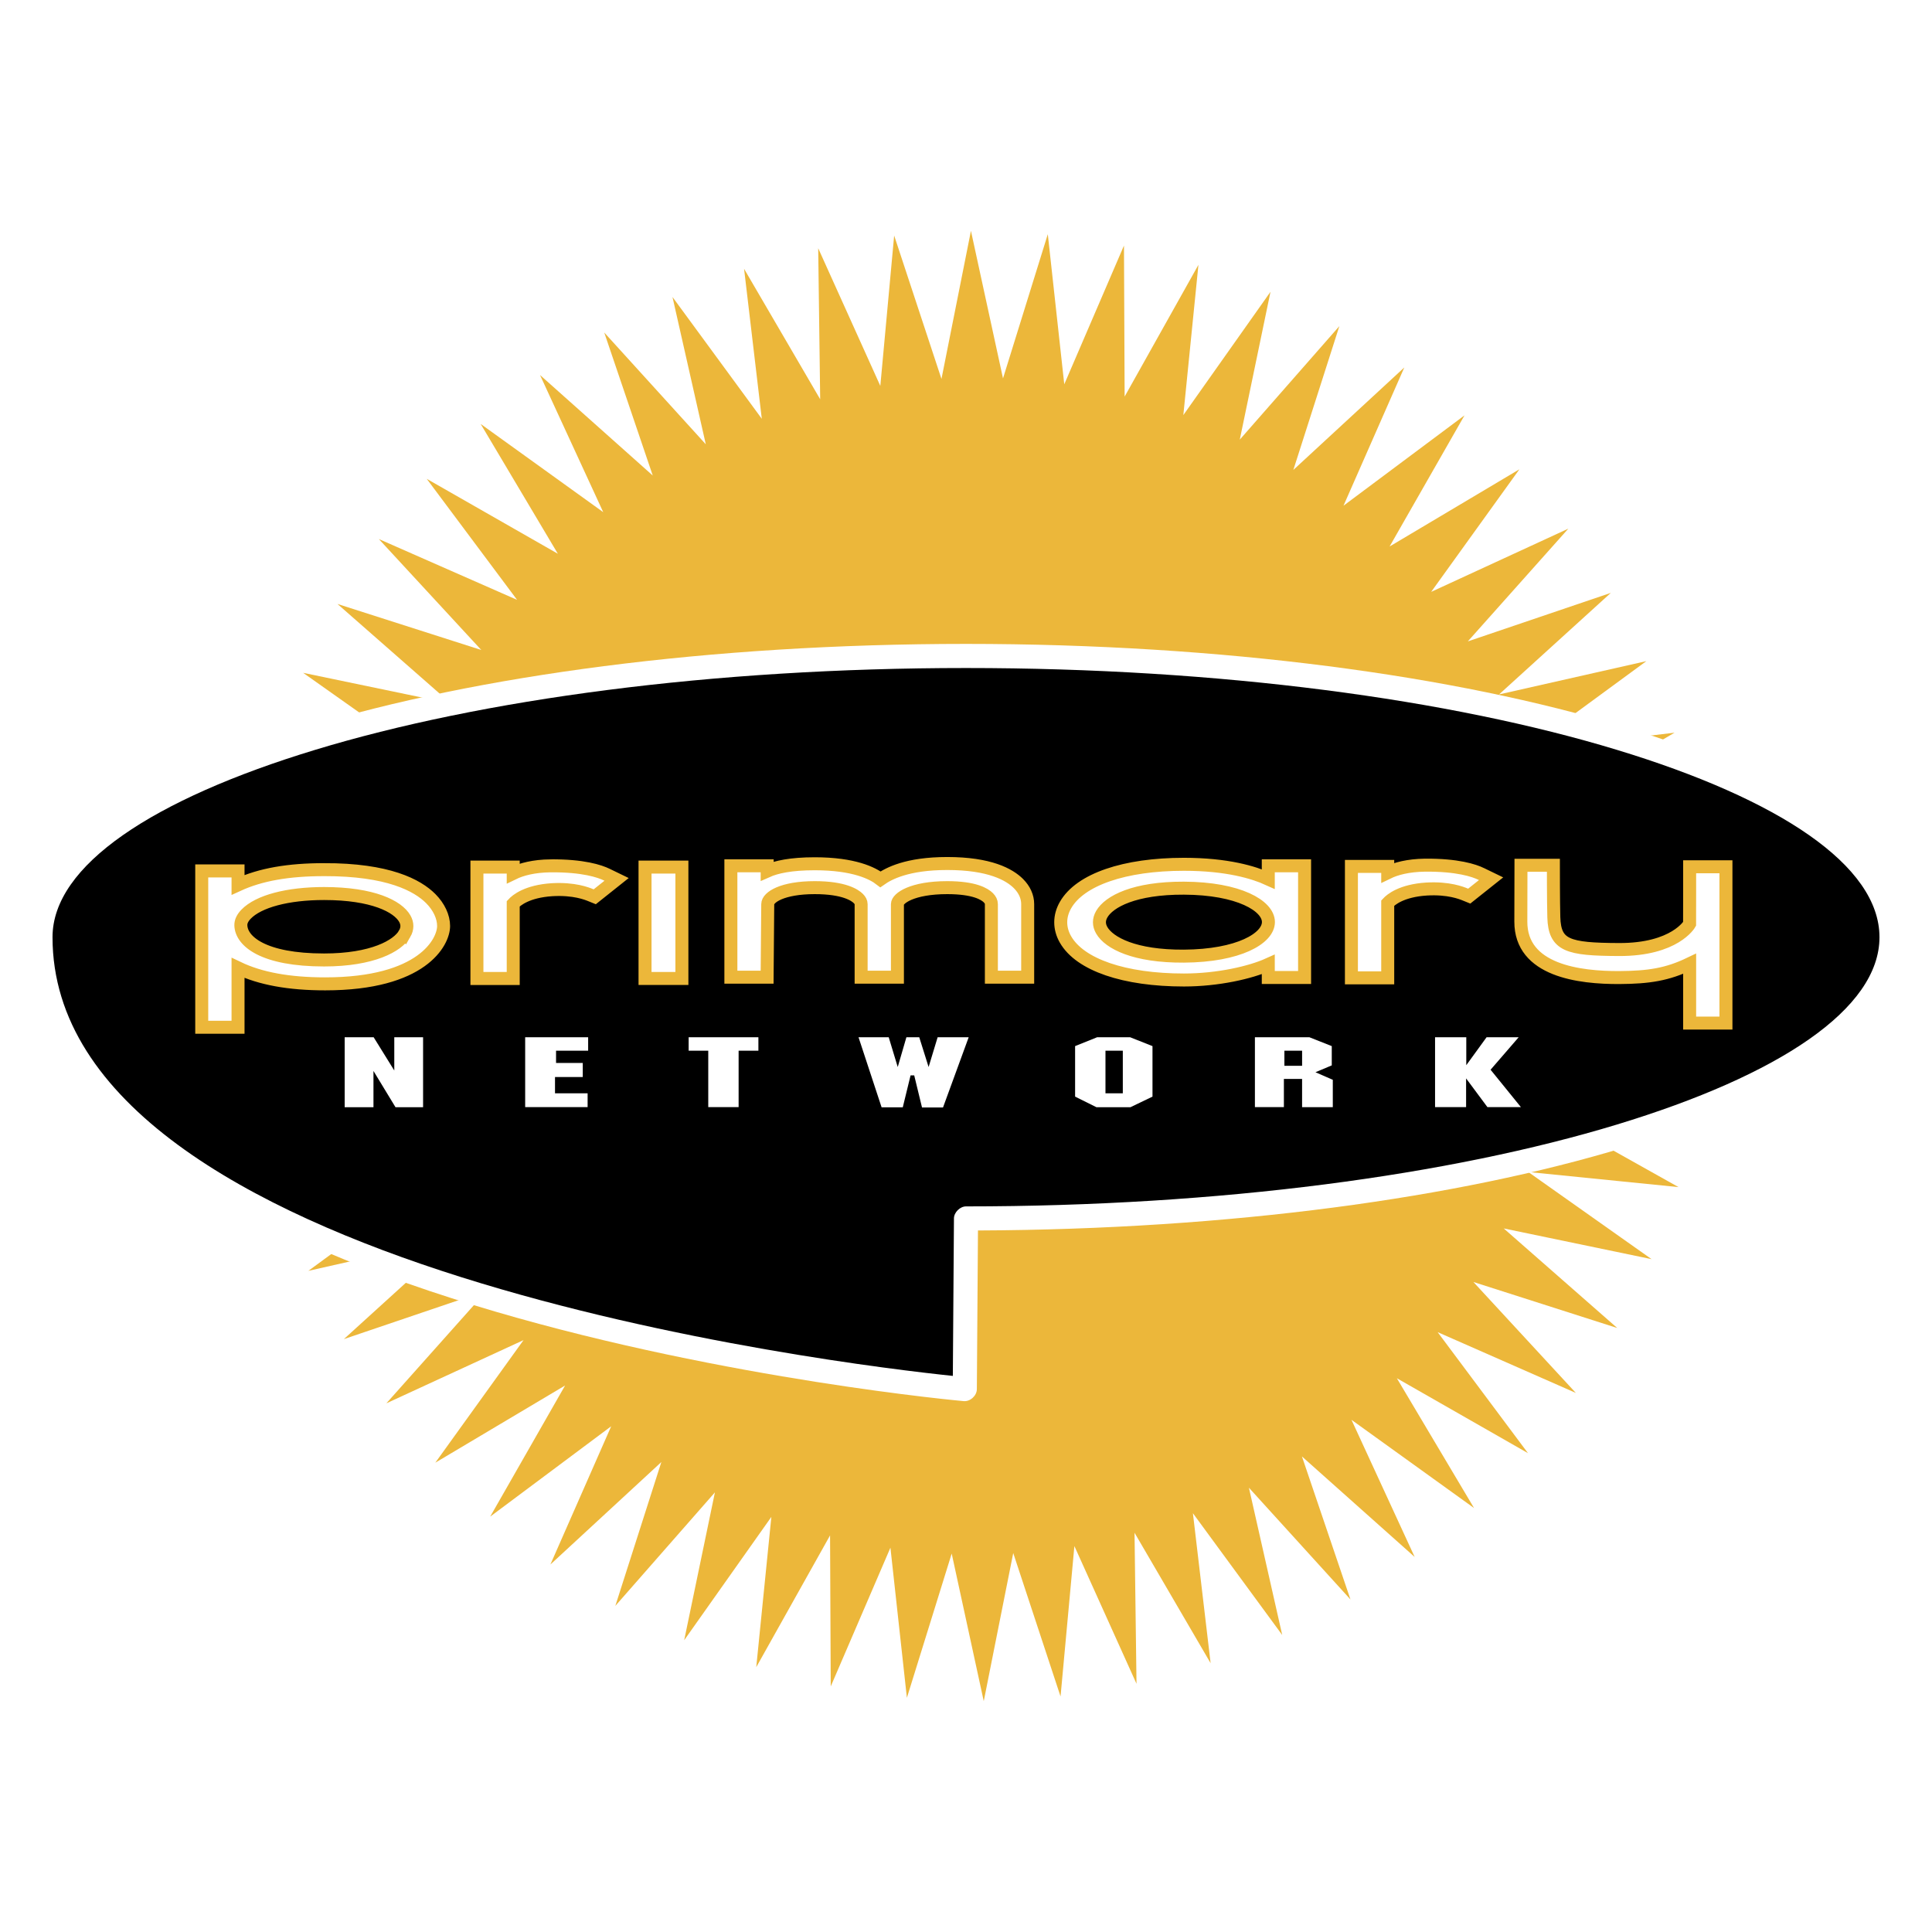
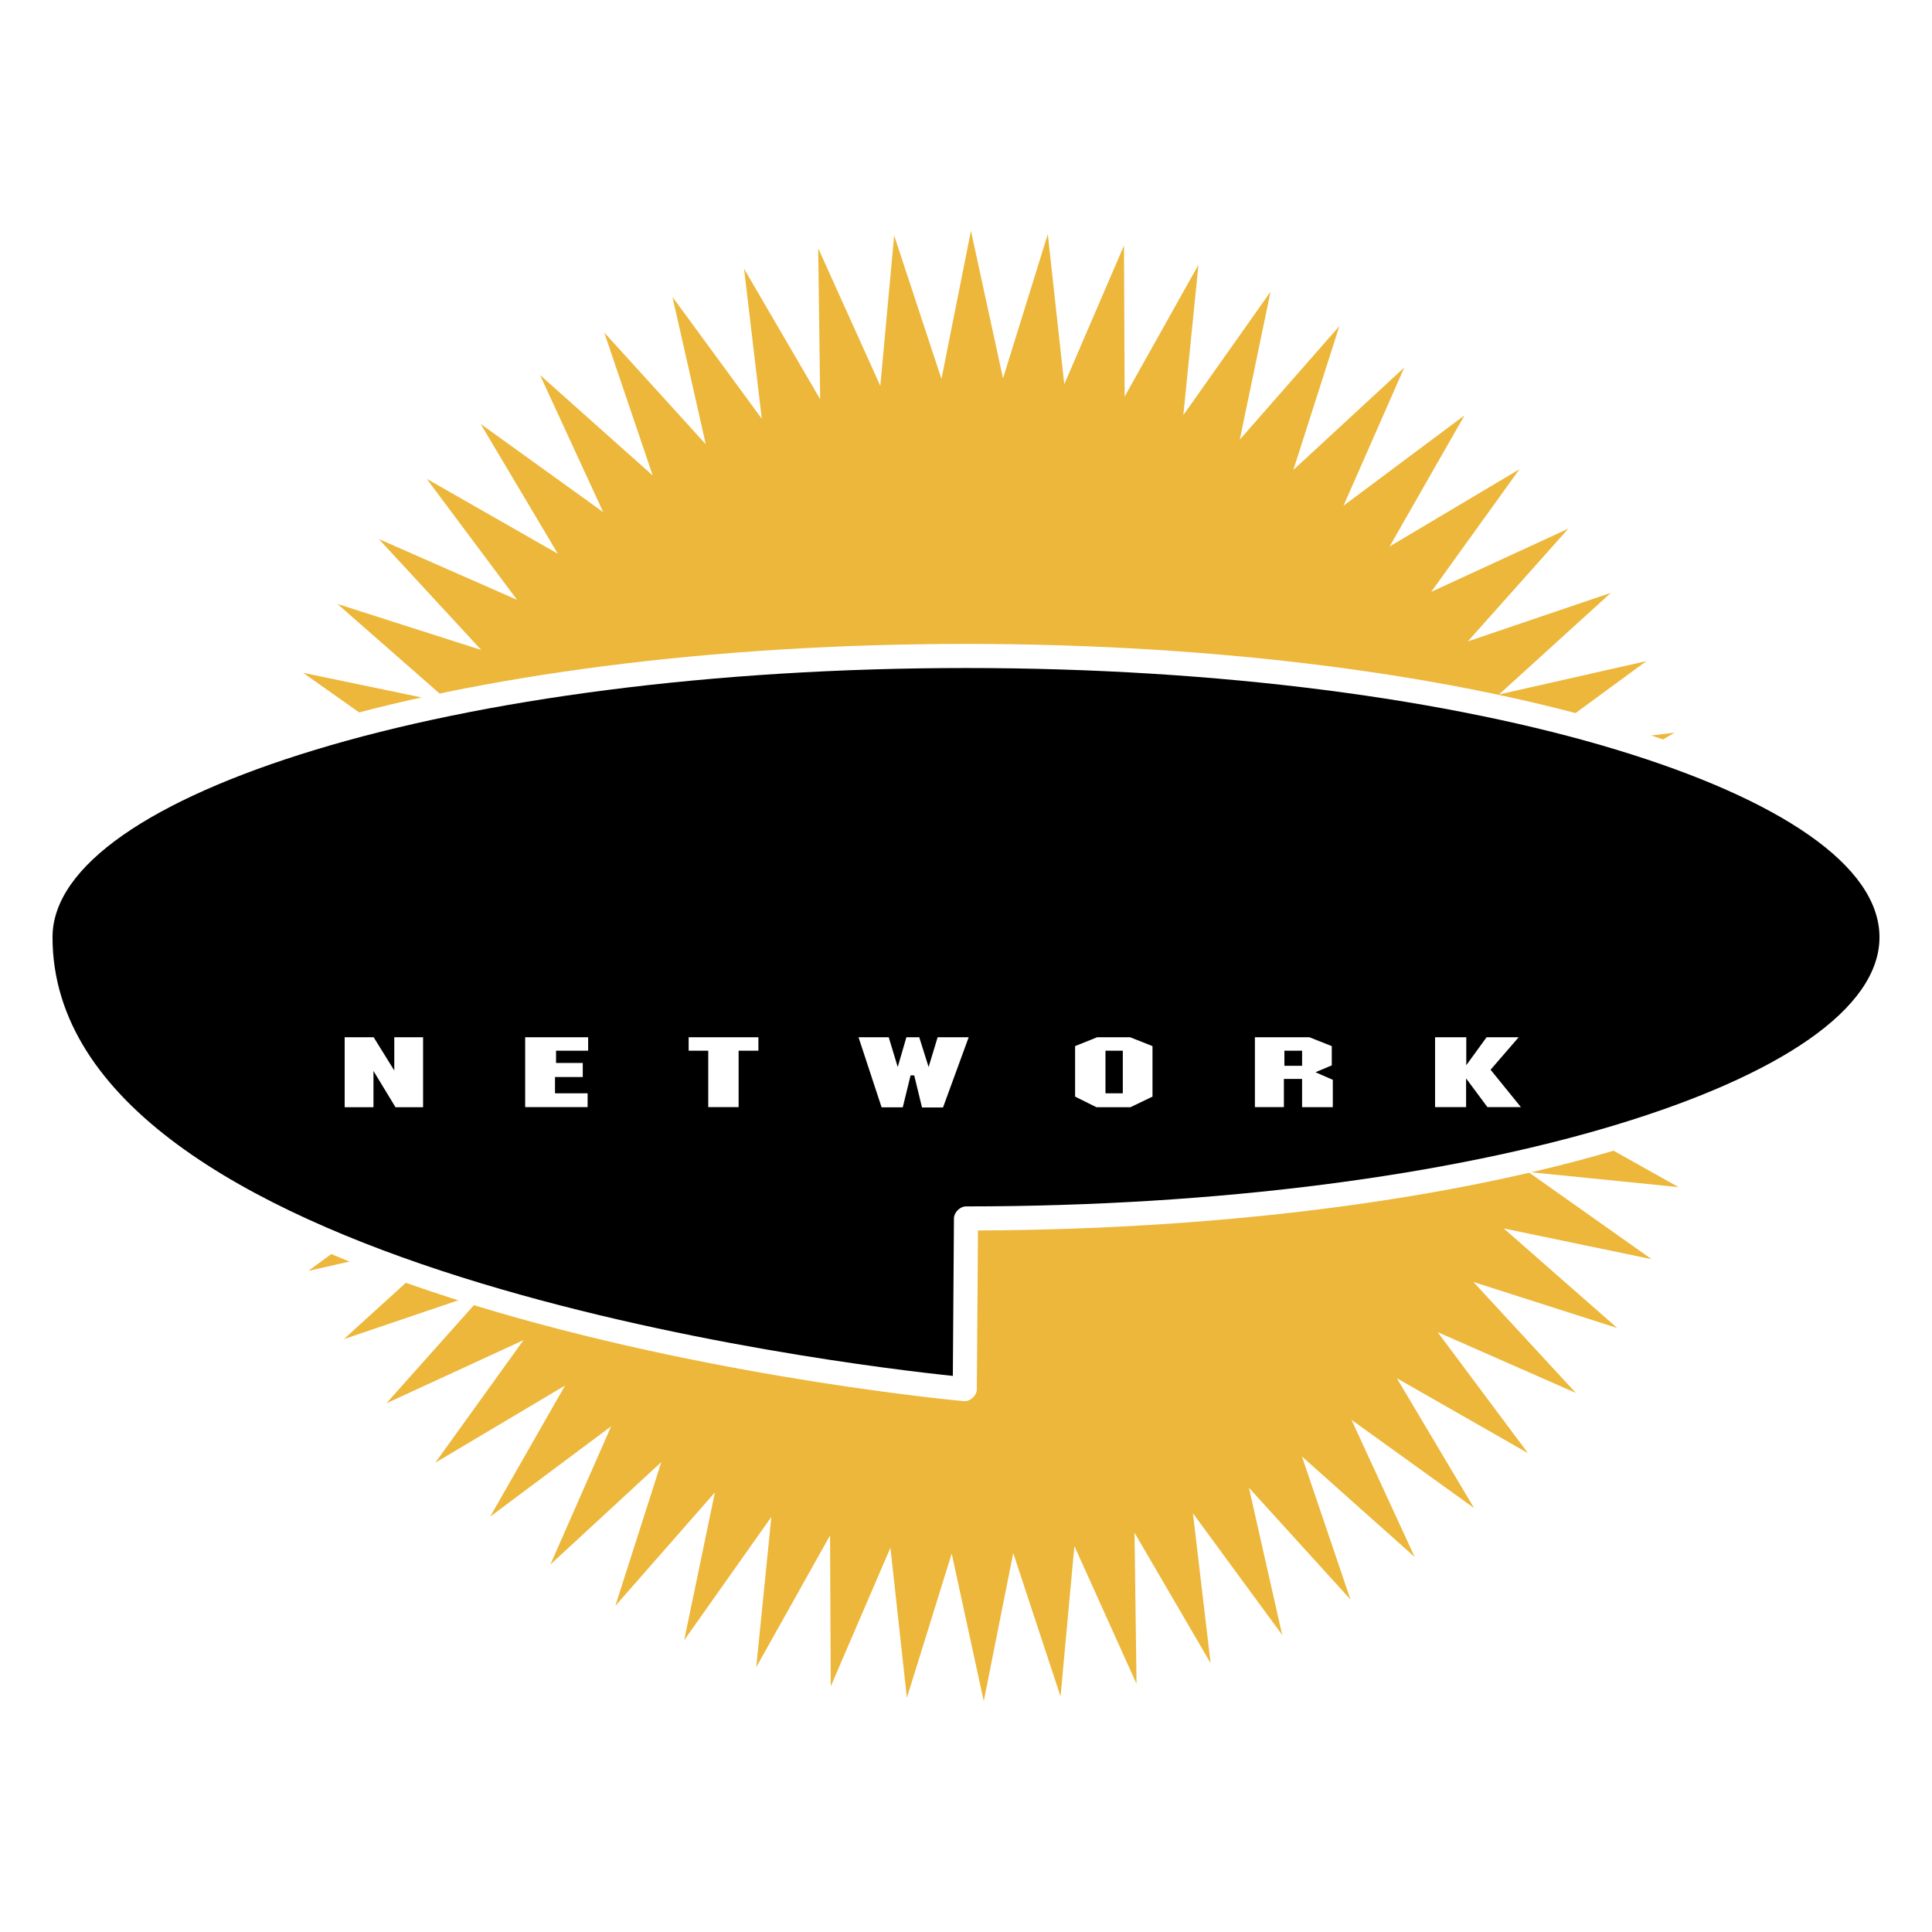
<svg xmlns="http://www.w3.org/2000/svg" width="2500" height="2500" viewBox="0 0 192.756 192.756">
  <path fill-rule="evenodd" clip-rule="evenodd" fill="#fff" d="M0 0h192.756v192.756H0V0z" />
  <path fill-rule="evenodd" clip-rule="evenodd" fill="#ecb73a" d="M96.871 23.03l3.199 14.723 4.469-14.388 1.643 14.976 5.957-13.841.066 15.067 7.363-13.145-1.506 14.992 8.696-12.303-3.065 14.751 9.936-11.326-4.592 14.35 11.07-10.222-6.066 13.791 12.074-9.013-7.474 13.082 12.949-7.701-8.801 12.228 13.684-6.306-10.028 11.247 14.268-4.84-11.151 10.131 14.696-3.322-12.151 8.91 14.963-1.769-13.013 7.593 15.066-.196-13.736 6.196 15.004 1.382-14.309 4.719 14.777 2.942-14.722 3.2 14.386 4.468-14.976 1.643 13.842 5.957-15.067.066 13.145 7.366-14.992-1.508 12.304 8.697-14.752-3.066 11.327 9.935-14.352-4.592 10.223 11.071-13.791-6.067 9.013 12.074-13.082-7.474 7.701 12.949-12.228-8.801 6.305 13.684-11.247-10.028 4.84 14.268-10.131-11.15 3.323 14.695-8.91-12.15 1.767 14.963-7.592-13.014.198 15.066-6.198-13.736-1.381 15.004-4.72-14.309-2.942 14.778-3.198-14.725-4.47 14.389-1.643-14.977-5.956 13.842-.067-15.067-7.364 13.145 1.507-14.992-8.697 12.303 3.066-14.75-9.936 11.326 4.592-14.352-11.071 10.223 6.066-13.791-12.073 9.013 7.474-13.082-12.949 7.702 8.801-12.229-13.684 6.305 10.028-11.246-14.268 4.84 11.151-10.131-14.695 3.322 12.149-8.91-14.962 1.767 13.014-7.591-15.066.195 13.735-6.195-15.003-1.383 14.308-4.719-14.776-2.941 14.723-3.2-14.388-4.469 14.977-1.643-13.842-5.956 15.067-.067-13.145-7.364 14.991 1.507-12.302-8.697 14.751 3.066-11.326-9.936 14.35 4.592L37.796 53.78l13.792 6.067-9.013-12.074 13.082 7.475-7.701-12.95 12.229 8.801-6.307-13.683 11.247 10.027-4.84-14.268 10.132 11.152-3.323-14.697 8.91 12.151-1.768-14.963 7.593 13.014-.197-15.065 6.197 13.734 1.381-15.002 4.72 14.308 2.941-14.777z" />
  <path d="M2.834 93.504c0-8.342 10.663-15.753 27.901-20.992 16.815-5.109 40.025-8.27 65.642-8.27 25.617 0 48.828 3.161 65.642 8.27 17.24 5.239 27.902 12.65 27.902 20.992s-10.664 15.754-27.902 20.992c-16.553 5.029-39.305 8.17-64.447 8.268l-.111 15.838c-.006.65-.666 1.25-1.316 1.188-.268-.024-93.311-8.388-93.311-46.286z" fill="#fff" />
  <path d="M5.24 93.504c0 33.227 78.731 42.611 89.825 43.77l.111-15.715c.004-.598.605-1.197 1.202-1.197 25.38 0 48.343-3.121 64.947-8.168 16.184-4.916 26.191-11.535 26.191-18.689 0-7.155-10.008-13.773-26.191-18.69-16.605-5.046-39.566-8.167-64.947-8.167-25.38 0-48.341 3.121-64.946 8.167C15.249 79.731 5.24 86.349 5.24 93.504z" />
-   <path d="M32.333 86.765c-3.57 0-6.334.486-8.584 1.518v-1.391h-3.622v15.596h3.622V96.57c2.225 1.066 5.084 1.59 8.698 1.59 9.689 0 11.811-4.167 11.811-5.773 0-.92-.467-1.916-1.281-2.732-1.324-1.329-4.245-2.907-10.644-2.89zm8.039 6.399c-.691 1.205-3.212 2.612-8.039 2.612-6.062 0-8.261-1.863-8.303-3.461-.01-.366.165-.738.52-1.106 1.247-1.292 4.157-2.062 7.783-2.062 4.877 0 7.355 1.29 8.049 2.498.286.498.283 1.009-.01 1.519zM54.921 86.383c-1.685.025-2.896.35-3.716.75v-.623h-3.622v11.115h3.622V90.166c.308-.335 1.362-1.24 3.878-1.401 2.204-.126 3.471.389 3.887.559l.367.149.311-.248 1.017-.81.852-.679-.979-.475c-.7-.34-2.359-.905-5.617-.878zM65.036 86.509h-.681V97.623H68.033V86.509H65.036zM94.505 86.153c-4.021 0-5.868 1.021-6.66 1.579-.785-.607-2.638-1.554-6.561-1.554-2.404 0-3.86.335-4.743.729v-.527H72.92V97.494H76.536l.005-.678.057-6.612c0-.683 1.454-1.644 4.687-1.644 2.953 0 4.025.758 4.349 1.083.187.188.281.376.281.561v7.29h3.621v-7.29c0-.573 1.458-1.644 4.969-1.644 2.698 0 3.729.632 4.104 1.009.199.2.301.414.301.635v7.29h3.622v-7.29c0-.735-.316-1.442-.914-2.043-.913-.916-2.886-2.008-7.113-2.008zM127.217 86.382h-.68v1.319c-1.443-.656-4.104-1.47-8.416-1.47-5.936 0-10.352 1.52-11.812 4.064-.639 1.109-.639 2.331-.002 3.438 1.453 2.53 5.869 4.042 11.814 4.042 3.396 0 6.65-.752 8.416-1.549V97.523h3.622V86.381H127.217v.001zm-9.1 9.012c-4.926.031-7.463-1.312-8.195-2.58-.307-.531-.307-1.069-.002-1.601.73-1.271 3.268-2.621 8.197-2.601 5.477.022 8.432 1.758 8.434 3.379.002 1.625-2.955 3.369-8.434 3.403zM147.785 87.195c-.699-.339-2.357-.905-5.615-.878-1.686.025-2.896.351-3.717.75v-.623h-3.622V97.56h3.622V90.1c.309-.335 1.361-1.24 3.877-1.401 2.205-.126 3.471.389 3.887.559l.367.149.311-.248 1.018-.81.852-.678-.98-.476zM171.516 86.478h-2.94v2.507l-.006 3.195s-1.451 2.577-7.047 2.555c-5.129-.021-6.412-.399-6.498-3.224-.043-1.454-.043-5.182-.043-5.182h-3.234s-.008 4.41-.014 5.61c-.021 4.907 5.852 5.614 9.846 5.592 2.932-.018 4.77-.309 6.996-1.376v5.917h3.622V86.478h-.682z" fill-rule="evenodd" clip-rule="evenodd" fill="#fff" stroke="#ecb73a" stroke-width="1.296" stroke-miterlimit="2.613" />
  <path fill-rule="evenodd" clip-rule="evenodd" fill="#fff" d="M37.261 110.467h-2.873v-6.981h2.891l2.059 3.319v-3.319h2.873v6.981h-2.752l-2.198-3.619v3.619zM58.679 103.486v1.344h-3.202v1.221h2.665v1.402h-2.769v1.629h3.253v1.377h-6.23v-6.973h6.283zM75.665 103.486v1.344h-1.973v5.629h-3.029v-5.629h-1.956v-1.344h6.958zM90.069 110.477h-2.112l-2.302-6.991h3.012l.9 2.971.865-2.971h1.281l.934 2.971.901-2.971h3.098l-2.562 7.008H91.99l-.779-3.205h-.363l-.779 3.188zM109.463 103.486h3.289l2.232.885v5.039l-2.199 1.057h-3.393l-2.129-1.057v-5.039l2.2-.885zm.83 5.596h1.73v-4.252h-1.73v4.252zM128.094 110.459h-2.891v-6.973h5.434l2.234.885v1.922l-1.627.684 1.73.754v2.729h-3.064v-2.814h-1.816v2.813zm.051-4.123h1.766v-1.506h-1.766v1.506zM143.176 110.459v-6.973h3.115v2.789l2.025-2.789h3.202l-2.803 3.241 3.027 3.732h-3.34l-2.129-2.867v2.867h-3.097z" />
</svg>